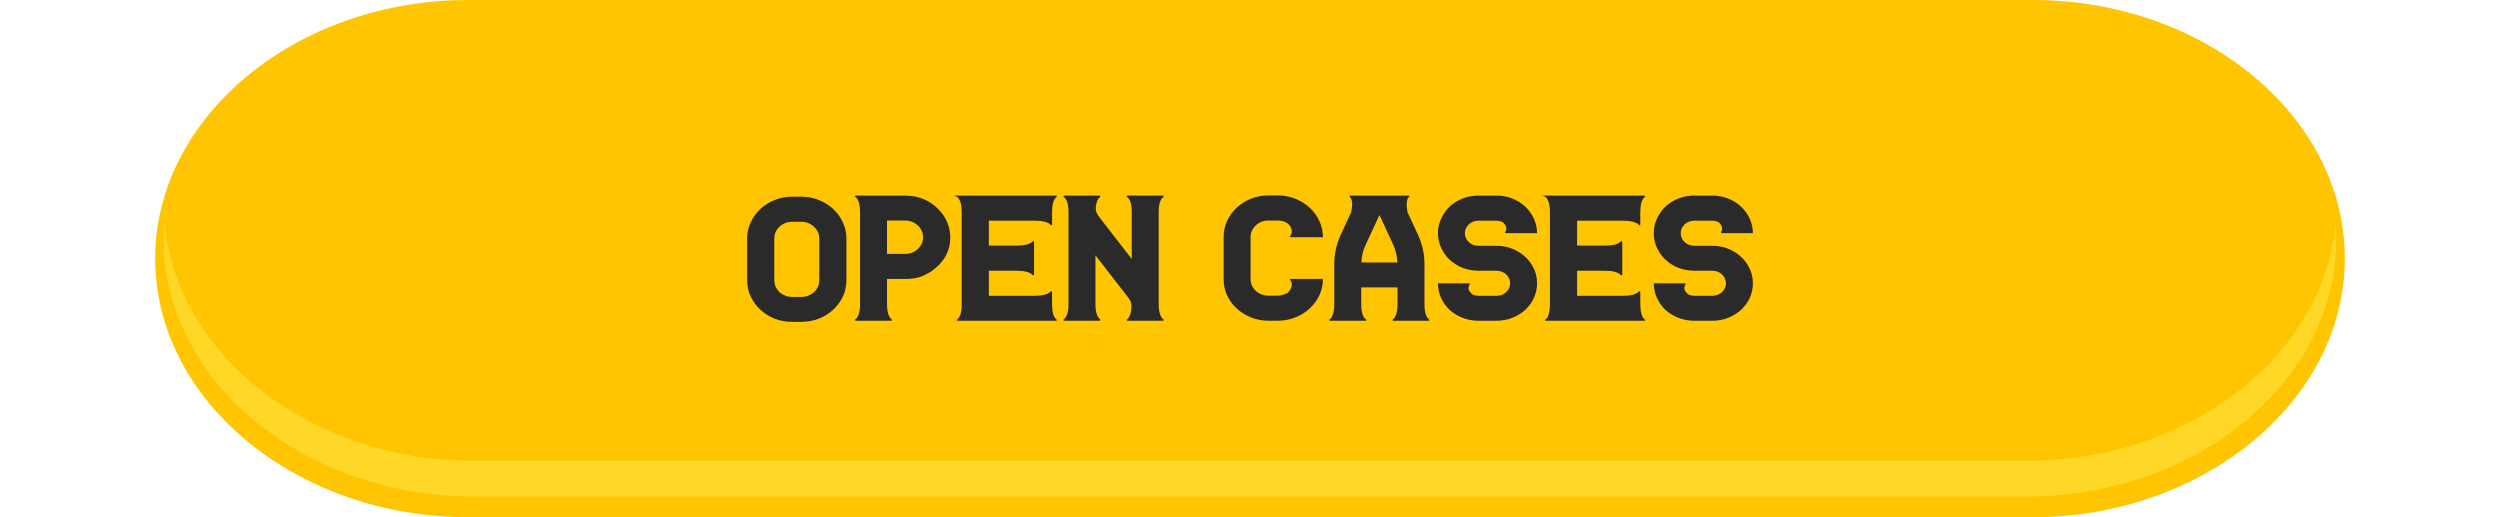
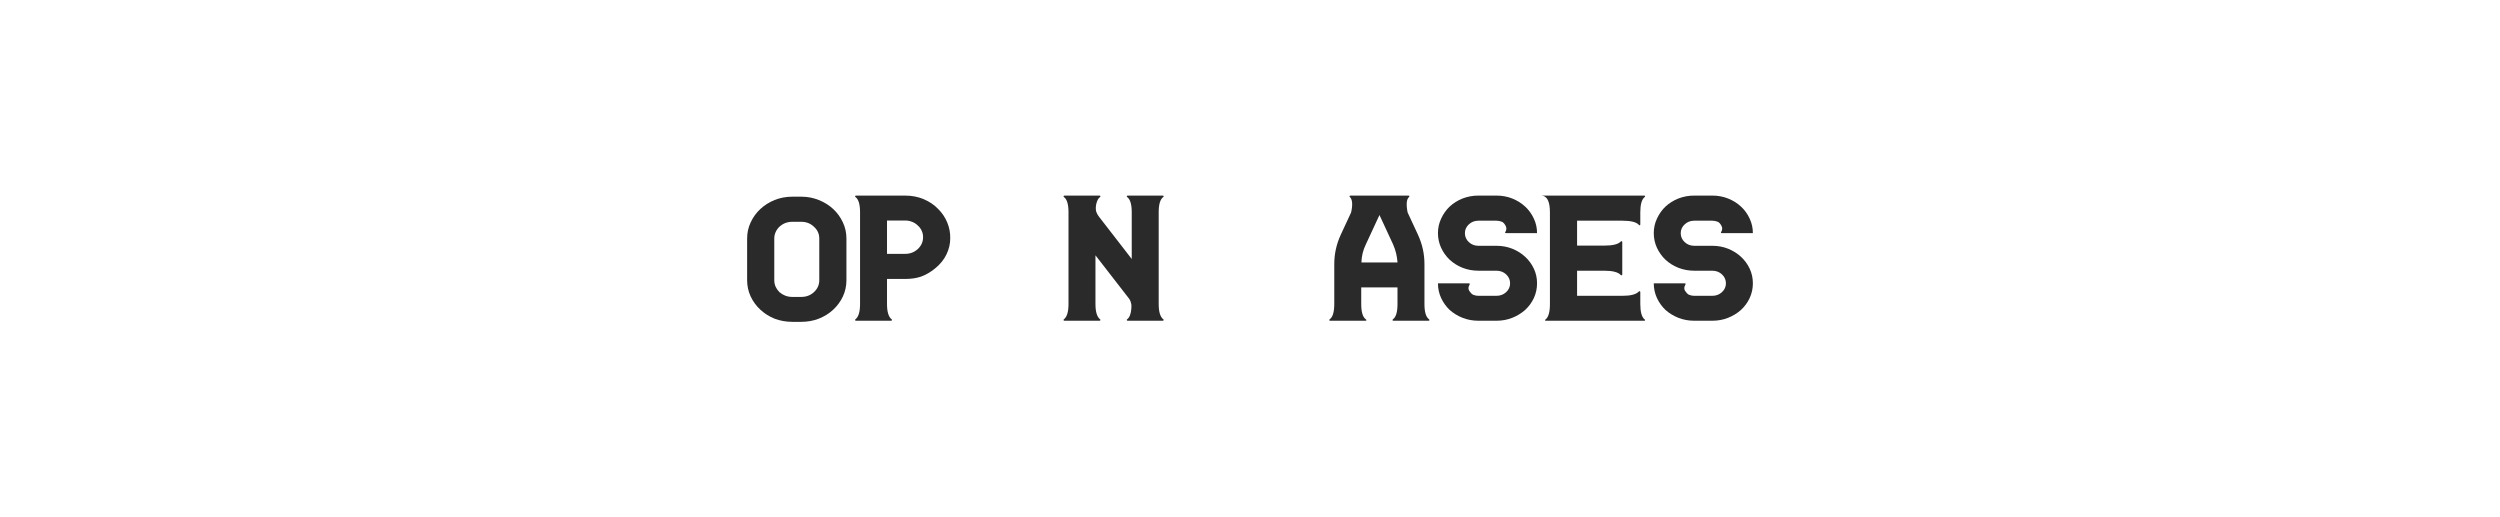
<svg xmlns="http://www.w3.org/2000/svg" width="435" height="90" viewBox="0 0 435 90" fill="none">
-   <path d="M408 45C408 69.7 383.5 90 353.6 90H81.5C51.5 90 27 69.7 27 45C27 20.3 51.5 0 81.5 0H353.7C383.5 0 408 20.2 408 45Z" fill="#FFC500" />
-   <path d="M82.5 86.4H352.5C382.2 86.4 406.5 66.3 406.5 41.8C406.5 40.8 406.4 39.7 406.4 38.7C404.5 61.8 381 80.2 352.5 80.2H82.5C54.1 80.2 30.6 61.8 28.6 38.7C28.5 39.7 28.5 40.8 28.5 41.8C28.5 66.3 52.9 86.4 82.5 86.4Z" fill="#FFD827" />
  <path d="M139.415 34.223C140.496 34.223 141.508 34.414 142.45 34.797C143.416 35.18 144.255 35.7 144.968 36.359C145.681 37.018 146.244 37.794 146.658 38.687C147.072 39.559 147.279 40.494 147.279 41.493V48.762C147.279 49.761 147.072 50.707 146.658 51.6C146.244 52.471 145.681 53.237 144.968 53.896C144.255 54.555 143.416 55.075 142.45 55.458C141.508 55.819 140.496 56 139.415 56H137.863C136.783 56 135.76 55.819 134.794 55.458C133.851 55.075 133.023 54.555 132.311 53.896C131.598 53.237 131.035 52.471 130.621 51.6C130.207 50.707 130 49.761 130 48.762V41.493C130 40.494 130.207 39.559 130.621 38.687C131.035 37.794 131.598 37.018 132.311 36.359C133.023 35.7 133.851 35.18 134.794 34.797C135.76 34.414 136.783 34.223 137.863 34.223H139.415ZM139.415 51.664C140.289 51.664 141.025 51.387 141.623 50.835C142.243 50.261 142.554 49.57 142.554 48.762V41.493C142.554 40.685 142.243 40.005 141.623 39.452C141.025 38.878 140.289 38.591 139.415 38.591H137.863C137.426 38.591 137.013 38.666 136.622 38.815C136.254 38.963 135.92 39.176 135.622 39.452C135.346 39.707 135.127 40.016 134.966 40.377C134.805 40.717 134.725 41.089 134.725 41.493V48.762C134.725 49.166 134.805 49.549 134.966 49.91C135.127 50.25 135.346 50.559 135.622 50.835C135.92 51.09 136.254 51.292 136.622 51.441C137.013 51.589 137.426 51.664 137.863 51.664H139.415Z" fill="#2A2A2A" />
  <path d="M157.478 34.032C158.674 34.032 159.766 34.244 160.754 34.67C161.743 35.095 162.571 35.658 163.237 36.359C163.927 37.04 164.456 37.826 164.824 38.719C165.192 39.612 165.364 40.536 165.341 41.493C165.341 42.428 165.123 43.353 164.686 44.267C164.249 45.181 163.582 45.999 162.686 46.722C161.904 47.359 161.099 47.827 160.272 48.125C159.467 48.401 158.536 48.539 157.478 48.539H154.34V52.907C154.34 54.246 154.604 55.129 155.133 55.554C155.202 55.596 155.225 55.649 155.202 55.713C155.179 55.777 155.121 55.809 155.029 55.809H148.959C148.867 55.809 148.81 55.777 148.787 55.713C148.764 55.649 148.787 55.596 148.856 55.554C149.385 55.129 149.649 54.246 149.649 52.907V36.933C149.649 35.552 149.385 34.67 148.856 34.287C148.787 34.223 148.764 34.17 148.787 34.127C148.81 34.064 148.867 34.032 148.959 34.032H157.478ZM157.478 44.171C158.352 44.171 159.087 43.895 159.685 43.342C160.306 42.768 160.616 42.077 160.616 41.27C160.616 40.866 160.536 40.494 160.375 40.154C160.214 39.792 159.984 39.484 159.685 39.229C159.409 38.953 159.076 38.74 158.685 38.591C158.317 38.443 157.915 38.368 157.478 38.368H154.34V44.171H157.478Z" fill="#2A2A2A" />
-   <path d="M183.06 52.907C183.06 54.289 183.313 55.182 183.819 55.586C183.888 55.628 183.911 55.681 183.888 55.745C183.888 55.787 183.83 55.809 183.715 55.809H166.678C166.563 55.809 166.494 55.787 166.471 55.745C166.471 55.681 166.506 55.628 166.575 55.586C167.081 55.182 167.334 54.289 167.334 52.907V36.933C167.334 34.999 166.816 34.032 165.782 34.032H183.715C183.83 34.032 183.888 34.064 183.888 34.127C183.911 34.191 183.888 34.244 183.819 34.287C183.313 34.691 183.06 35.573 183.06 36.933V39.038C183.06 39.123 183.026 39.176 182.957 39.197C182.888 39.218 182.83 39.187 182.784 39.101C182.347 38.634 181.393 38.4 179.922 38.4H172.058V42.736H176.783C178.255 42.736 179.209 42.502 179.646 42.035C179.692 41.971 179.749 41.95 179.818 41.971C179.887 41.992 179.922 42.045 179.922 42.13V47.742C179.922 47.827 179.887 47.88 179.818 47.901C179.749 47.923 179.692 47.901 179.646 47.838C179.186 47.349 178.232 47.104 176.783 47.104H172.058V51.472H179.922C181.37 51.472 182.324 51.228 182.784 50.739C182.83 50.675 182.888 50.654 182.957 50.675C183.026 50.697 183.06 50.75 183.06 50.835V52.907Z" fill="#2A2A2A" />
  <path d="M201.612 52.907C201.612 54.246 201.877 55.129 202.405 55.554C202.474 55.596 202.497 55.649 202.474 55.713C202.451 55.777 202.394 55.809 202.302 55.809H196.232C196.14 55.809 196.082 55.777 196.06 55.713C196.037 55.649 196.06 55.596 196.128 55.554C196.542 55.235 196.784 54.618 196.853 53.704C196.899 53.322 196.876 52.982 196.784 52.684C196.715 52.365 196.554 52.057 196.301 51.759L190.61 44.426V52.907C190.61 54.246 190.875 55.129 191.404 55.554C191.473 55.596 191.496 55.649 191.473 55.713C191.45 55.777 191.392 55.809 191.3 55.809H185.23C185.138 55.809 185.081 55.777 185.058 55.713C185.035 55.649 185.058 55.596 185.127 55.554C185.656 55.129 185.92 54.246 185.92 52.907V36.933C185.92 35.552 185.656 34.67 185.127 34.287C185.058 34.223 185.035 34.17 185.058 34.127C185.081 34.064 185.138 34.032 185.23 34.032H191.3C191.392 34.032 191.45 34.064 191.473 34.127C191.496 34.17 191.473 34.223 191.404 34.287C191.105 34.499 190.886 34.903 190.748 35.499C190.656 35.945 190.645 36.349 190.714 36.71C190.806 37.05 190.99 37.401 191.266 37.762L196.922 45.064V36.933C196.922 35.552 196.657 34.67 196.128 34.287C196.06 34.223 196.037 34.17 196.06 34.127C196.082 34.064 196.14 34.032 196.232 34.032H202.302C202.394 34.032 202.451 34.064 202.474 34.127C202.497 34.17 202.474 34.223 202.405 34.287C201.877 34.67 201.612 35.552 201.612 36.933V52.907Z" fill="#2A2A2A" />
-   <path d="M230.19 48.539C230.19 49.538 229.984 50.484 229.57 51.377C229.156 52.248 228.593 53.014 227.88 53.672C227.167 54.331 226.328 54.852 225.362 55.235C224.419 55.617 223.408 55.809 222.327 55.809H220.741C219.66 55.809 218.637 55.617 217.671 55.235C216.729 54.852 215.901 54.331 215.188 53.672C214.475 53.014 213.912 52.248 213.498 51.377C213.107 50.484 212.912 49.538 212.912 48.539V41.27C212.912 40.27 213.107 39.335 213.498 38.464C213.912 37.571 214.475 36.795 215.188 36.136C215.901 35.477 216.729 34.956 217.671 34.574C218.637 34.191 219.66 34 220.741 34H222.327C223.408 34 224.419 34.191 225.362 34.574C226.328 34.956 227.167 35.477 227.88 36.136C228.593 36.795 229.156 37.571 229.57 38.464C229.984 39.335 230.19 40.27 230.19 41.27H224.603C224.419 41.27 224.385 41.195 224.5 41.046C224.891 40.557 224.868 39.962 224.431 39.261C224.339 39.155 224.247 39.059 224.155 38.974C224.063 38.868 223.948 38.783 223.81 38.719C223.373 38.485 222.879 38.368 222.327 38.368H220.741C219.867 38.368 219.12 38.655 218.499 39.229C217.901 39.782 217.602 40.462 217.602 41.27V48.539C217.602 49.347 217.901 50.038 218.499 50.612C219.12 51.164 219.867 51.441 220.741 51.441H222.327C222.603 51.441 222.856 51.409 223.086 51.345C223.316 51.281 223.557 51.196 223.81 51.09C224.04 50.984 224.247 50.792 224.431 50.516C224.868 49.836 224.891 49.251 224.5 48.762C224.385 48.614 224.419 48.539 224.603 48.539H230.19Z" fill="#2A2A2A" />
  <path d="M248.649 55.554C248.718 55.617 248.741 55.681 248.718 55.745C248.695 55.787 248.637 55.809 248.545 55.809H242.475C242.383 55.809 242.326 55.787 242.303 55.745C242.28 55.681 242.303 55.617 242.372 55.554C242.901 55.171 243.165 54.289 243.165 52.907V50.006H236.854V52.907C236.854 54.289 237.118 55.171 237.647 55.554C237.831 55.724 237.796 55.809 237.543 55.809H231.474C231.382 55.809 231.324 55.787 231.301 55.745C231.278 55.681 231.301 55.617 231.37 55.554C231.899 55.171 232.163 54.289 232.163 52.907V45.988C232.163 45.074 232.255 44.203 232.439 43.374C232.623 42.524 232.911 41.673 233.301 40.823L235.095 36.965C235.394 35.605 235.325 34.712 234.888 34.287C234.819 34.223 234.796 34.17 234.819 34.127C234.842 34.064 234.899 34.032 234.991 34.032H245.027C245.257 34.032 245.303 34.117 245.165 34.287C244.728 34.67 244.648 35.562 244.924 36.965L246.717 40.823C247.108 41.673 247.396 42.524 247.58 43.374C247.763 44.203 247.855 45.074 247.855 45.988V52.907C247.855 54.289 248.12 55.171 248.649 55.554ZM243.165 45.67C243.096 44.586 242.843 43.544 242.406 42.545L240.027 37.412L237.647 42.545C237.164 43.544 236.911 44.586 236.888 45.67H243.165Z" fill="#2A2A2A" />
  <path d="M260.377 42.768C261.365 42.768 262.285 42.938 263.136 43.278C263.987 43.618 264.734 44.086 265.378 44.681C266.021 45.276 266.527 45.967 266.895 46.754C267.263 47.54 267.447 48.39 267.447 49.304C267.447 50.197 267.263 51.047 266.895 51.855C266.527 52.642 266.021 53.332 265.378 53.928C264.734 54.501 263.987 54.959 263.136 55.299C262.285 55.639 261.365 55.809 260.377 55.809H257.238C256.273 55.809 255.353 55.639 254.479 55.299C253.629 54.959 252.881 54.501 252.238 53.928C251.617 53.332 251.122 52.642 250.755 51.855C250.387 51.047 250.203 50.197 250.203 49.304H255.548C255.732 49.304 255.79 49.368 255.721 49.496C255.468 49.921 255.445 50.293 255.652 50.612C255.859 50.93 256.077 51.154 256.307 51.281C256.606 51.409 256.916 51.472 257.238 51.472H260.377C261.044 51.472 261.607 51.26 262.067 50.835C262.527 50.41 262.756 49.9 262.756 49.304C262.756 48.688 262.527 48.167 262.067 47.742C261.607 47.317 261.044 47.104 260.377 47.104H257.238C256.273 47.104 255.353 46.934 254.479 46.594C253.629 46.254 252.881 45.786 252.238 45.191C251.617 44.596 251.122 43.905 250.755 43.119C250.387 42.311 250.203 41.461 250.203 40.568C250.203 39.675 250.387 38.836 250.755 38.049C251.122 37.242 251.617 36.54 252.238 35.945C252.881 35.35 253.629 34.882 254.479 34.542C255.353 34.202 256.273 34.032 257.238 34.032H260.377C261.365 34.032 262.285 34.202 263.136 34.542C263.987 34.882 264.734 35.35 265.378 35.945C266.021 36.54 266.527 37.242 266.895 38.049C267.263 38.836 267.447 39.675 267.447 40.568H262.067C261.883 40.568 261.837 40.504 261.929 40.377C262.159 39.973 262.17 39.601 261.963 39.261C261.779 38.921 261.572 38.698 261.342 38.591C261.021 38.464 260.699 38.4 260.377 38.4H257.238C256.595 38.4 256.043 38.613 255.583 39.038C255.123 39.463 254.893 39.973 254.893 40.568C254.893 41.184 255.123 41.705 255.583 42.13C256.043 42.556 256.595 42.768 257.238 42.768H260.377Z" fill="#2A2A2A" />
  <path d="M285.413 52.907C285.413 54.289 285.666 55.182 286.172 55.586C286.241 55.628 286.264 55.681 286.241 55.745C286.241 55.787 286.184 55.809 286.069 55.809H269.031C268.917 55.809 268.848 55.787 268.825 55.745C268.825 55.681 268.859 55.628 268.928 55.586C269.434 55.182 269.687 54.289 269.687 52.907V36.933C269.687 34.999 269.169 34.032 268.135 34.032H286.069C286.184 34.032 286.241 34.064 286.241 34.127C286.264 34.191 286.241 34.244 286.172 34.287C285.666 34.691 285.413 35.573 285.413 36.933V39.038C285.413 39.123 285.379 39.176 285.31 39.197C285.241 39.218 285.183 39.187 285.137 39.101C284.701 38.634 283.746 38.4 282.275 38.4H274.412V42.736H279.137C280.608 42.736 281.562 42.502 281.999 42.035C282.045 41.971 282.103 41.95 282.171 41.971C282.24 41.992 282.275 42.045 282.275 42.13V47.742C282.275 47.827 282.24 47.88 282.171 47.901C282.103 47.923 282.045 47.901 281.999 47.838C281.539 47.349 280.585 47.104 279.137 47.104H274.412V51.472H282.275C283.723 51.472 284.678 51.228 285.137 50.739C285.183 50.675 285.241 50.654 285.31 50.675C285.379 50.697 285.413 50.75 285.413 50.835V52.907Z" fill="#2A2A2A" />
  <path d="M297.93 42.768C298.919 42.768 299.838 42.938 300.689 43.278C301.54 43.618 302.287 44.086 302.931 44.681C303.574 45.276 304.08 45.967 304.448 46.754C304.816 47.54 305 48.39 305 49.304C305 50.197 304.816 51.047 304.448 51.855C304.08 52.642 303.574 53.332 302.931 53.928C302.287 54.501 301.54 54.959 300.689 55.299C299.838 55.639 298.919 55.809 297.93 55.809H294.791C293.826 55.809 292.906 55.639 292.032 55.299C291.182 54.959 290.434 54.501 289.791 53.928C289.17 53.332 288.676 52.642 288.308 51.855C287.94 51.047 287.756 50.197 287.756 49.304H293.102C293.285 49.304 293.343 49.368 293.274 49.496C293.021 49.921 292.998 50.293 293.205 50.612C293.412 50.93 293.63 51.154 293.86 51.281C294.159 51.409 294.47 51.472 294.791 51.472H297.93C298.597 51.472 299.16 51.26 299.62 50.835C300.08 50.41 300.31 49.9 300.31 49.304C300.31 48.688 300.08 48.167 299.62 47.742C299.16 47.317 298.597 47.104 297.93 47.104H294.791C293.826 47.104 292.906 46.934 292.032 46.594C291.182 46.254 290.434 45.786 289.791 45.191C289.17 44.596 288.676 43.905 288.308 43.119C287.94 42.311 287.756 41.461 287.756 40.568C287.756 39.675 287.94 38.836 288.308 38.049C288.676 37.242 289.17 36.54 289.791 35.945C290.434 35.35 291.182 34.882 292.032 34.542C292.906 34.202 293.826 34.032 294.791 34.032H297.93C298.919 34.032 299.838 34.202 300.689 34.542C301.54 34.882 302.287 35.35 302.931 35.945C303.574 36.54 304.08 37.242 304.448 38.049C304.816 38.836 305 39.675 305 40.568H299.62C299.436 40.568 299.39 40.504 299.482 40.377C299.712 39.973 299.723 39.601 299.516 39.261C299.332 38.921 299.125 38.698 298.896 38.591C298.574 38.464 298.252 38.4 297.93 38.4H294.791C294.148 38.4 293.596 38.613 293.136 39.038C292.676 39.463 292.446 39.973 292.446 40.568C292.446 41.184 292.676 41.705 293.136 42.13C293.596 42.556 294.148 42.768 294.791 42.768H297.93Z" fill="#2A2A2A" />
</svg>